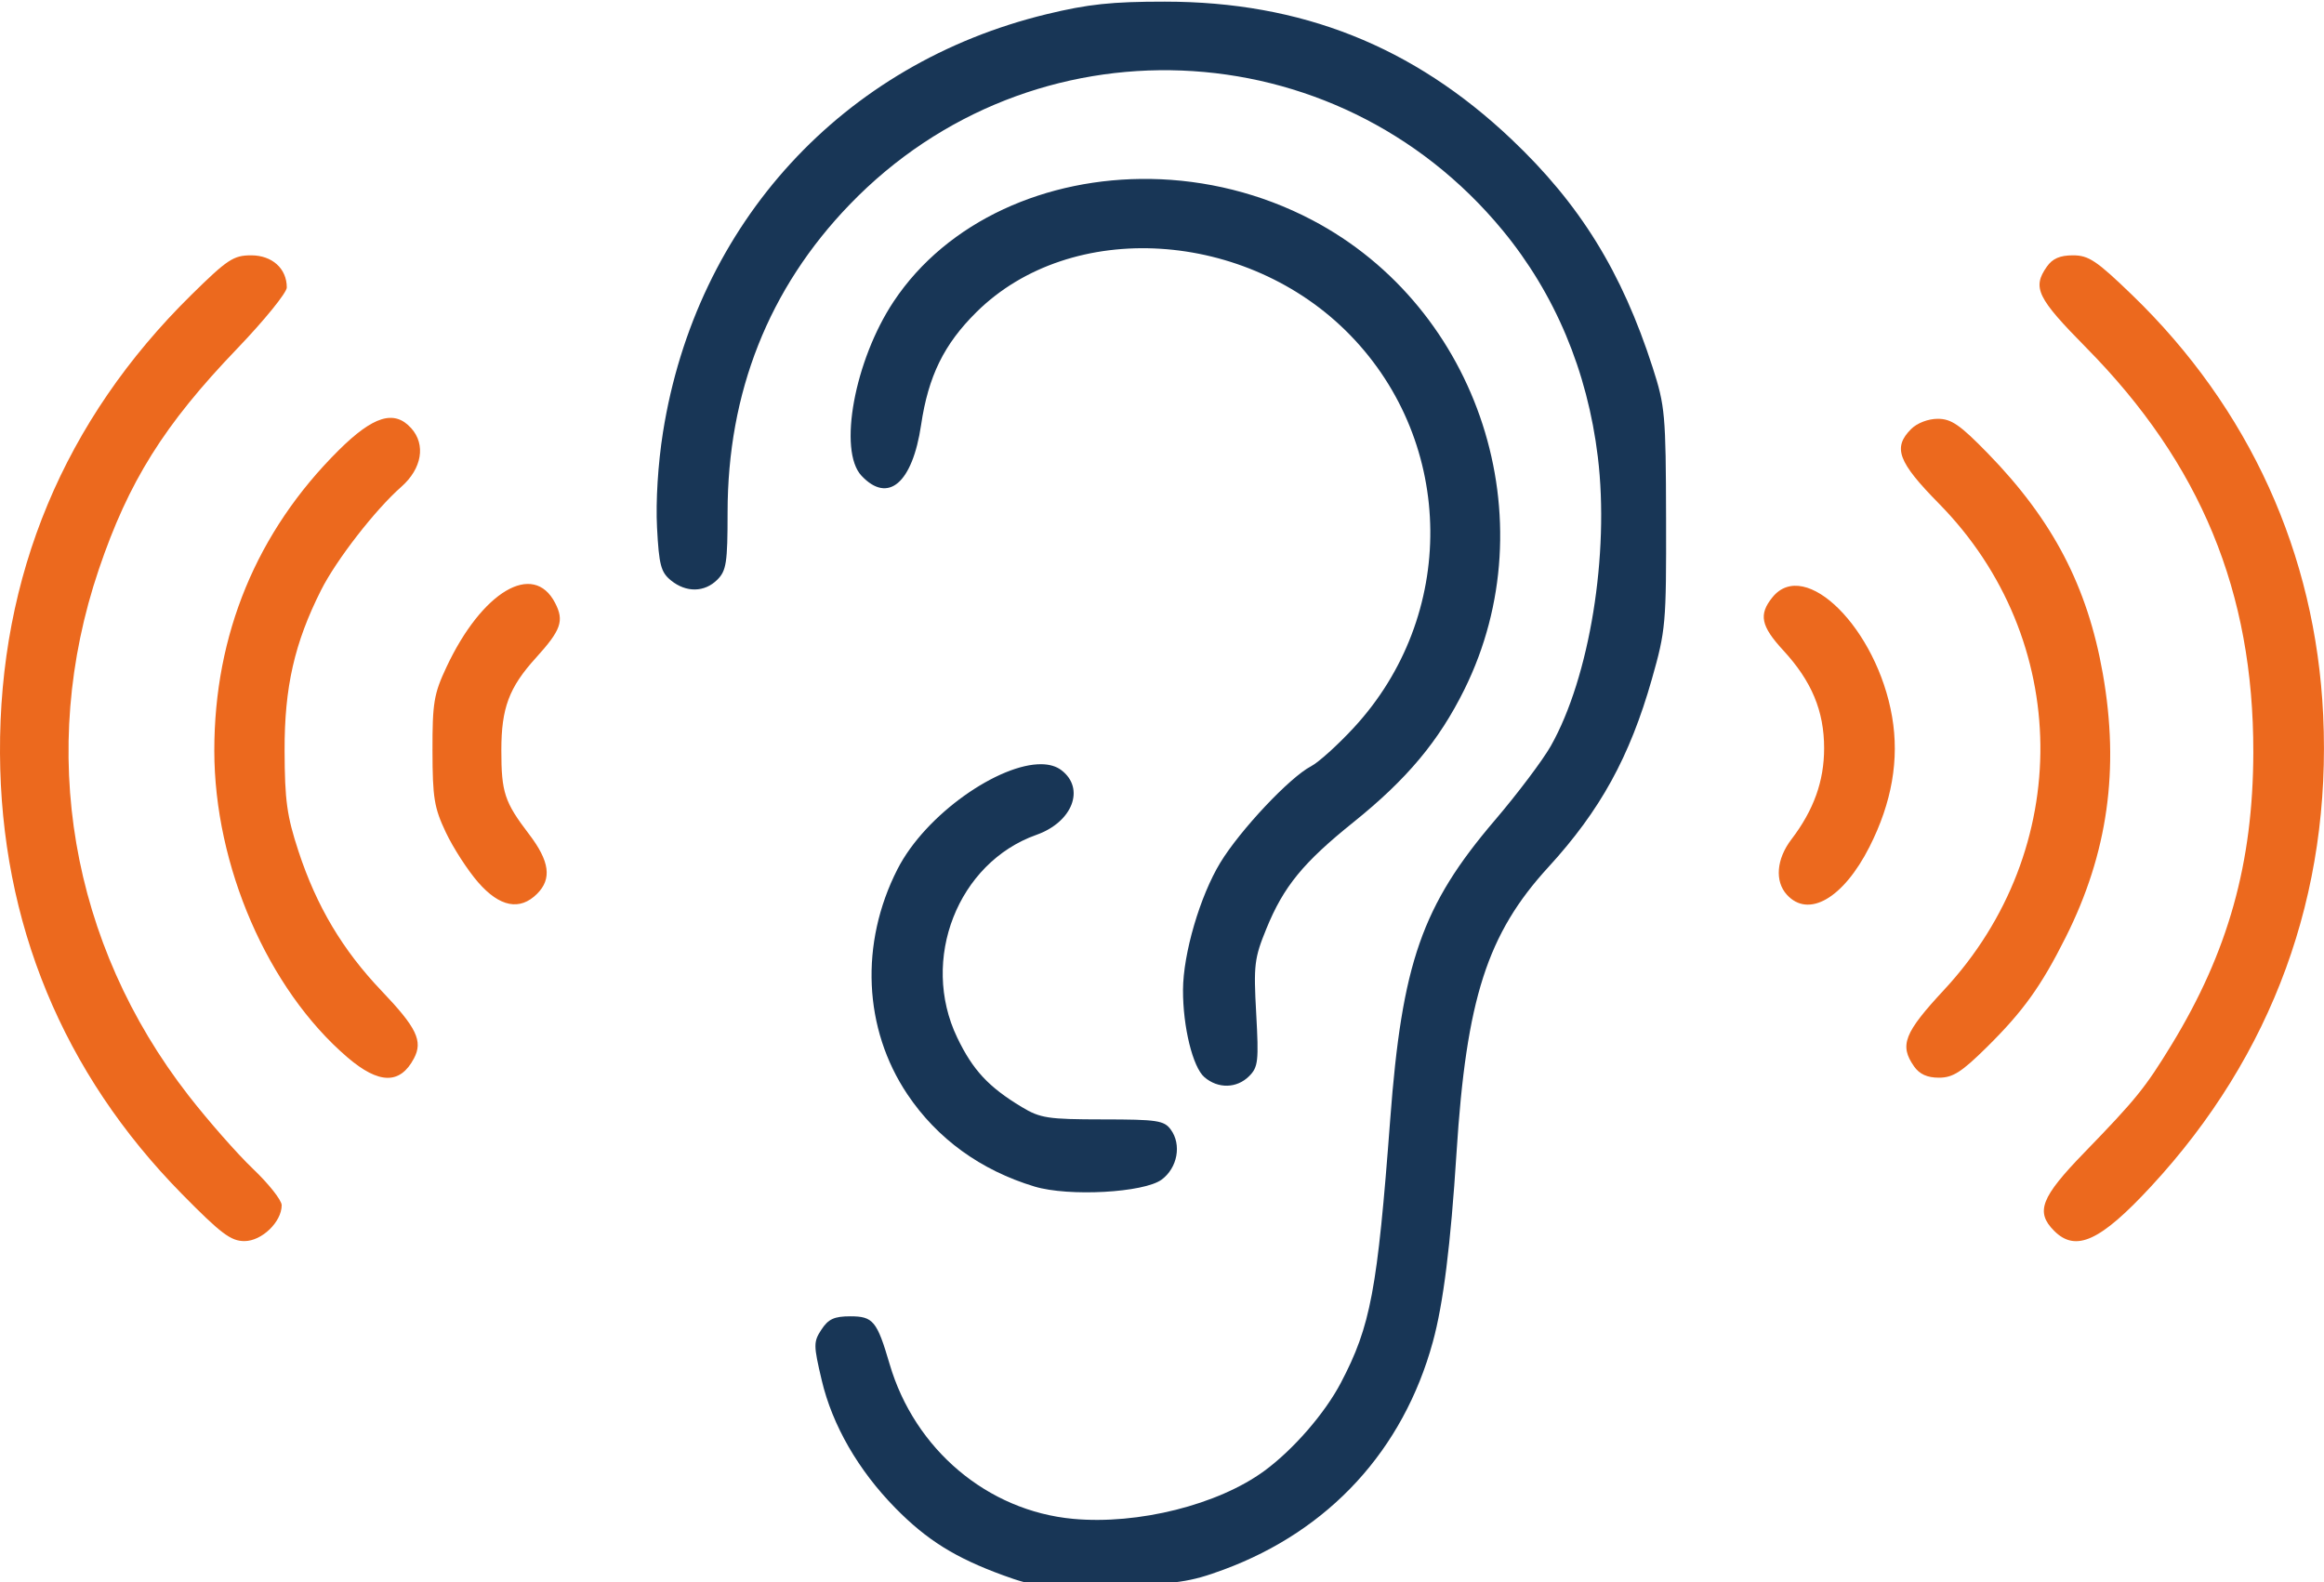
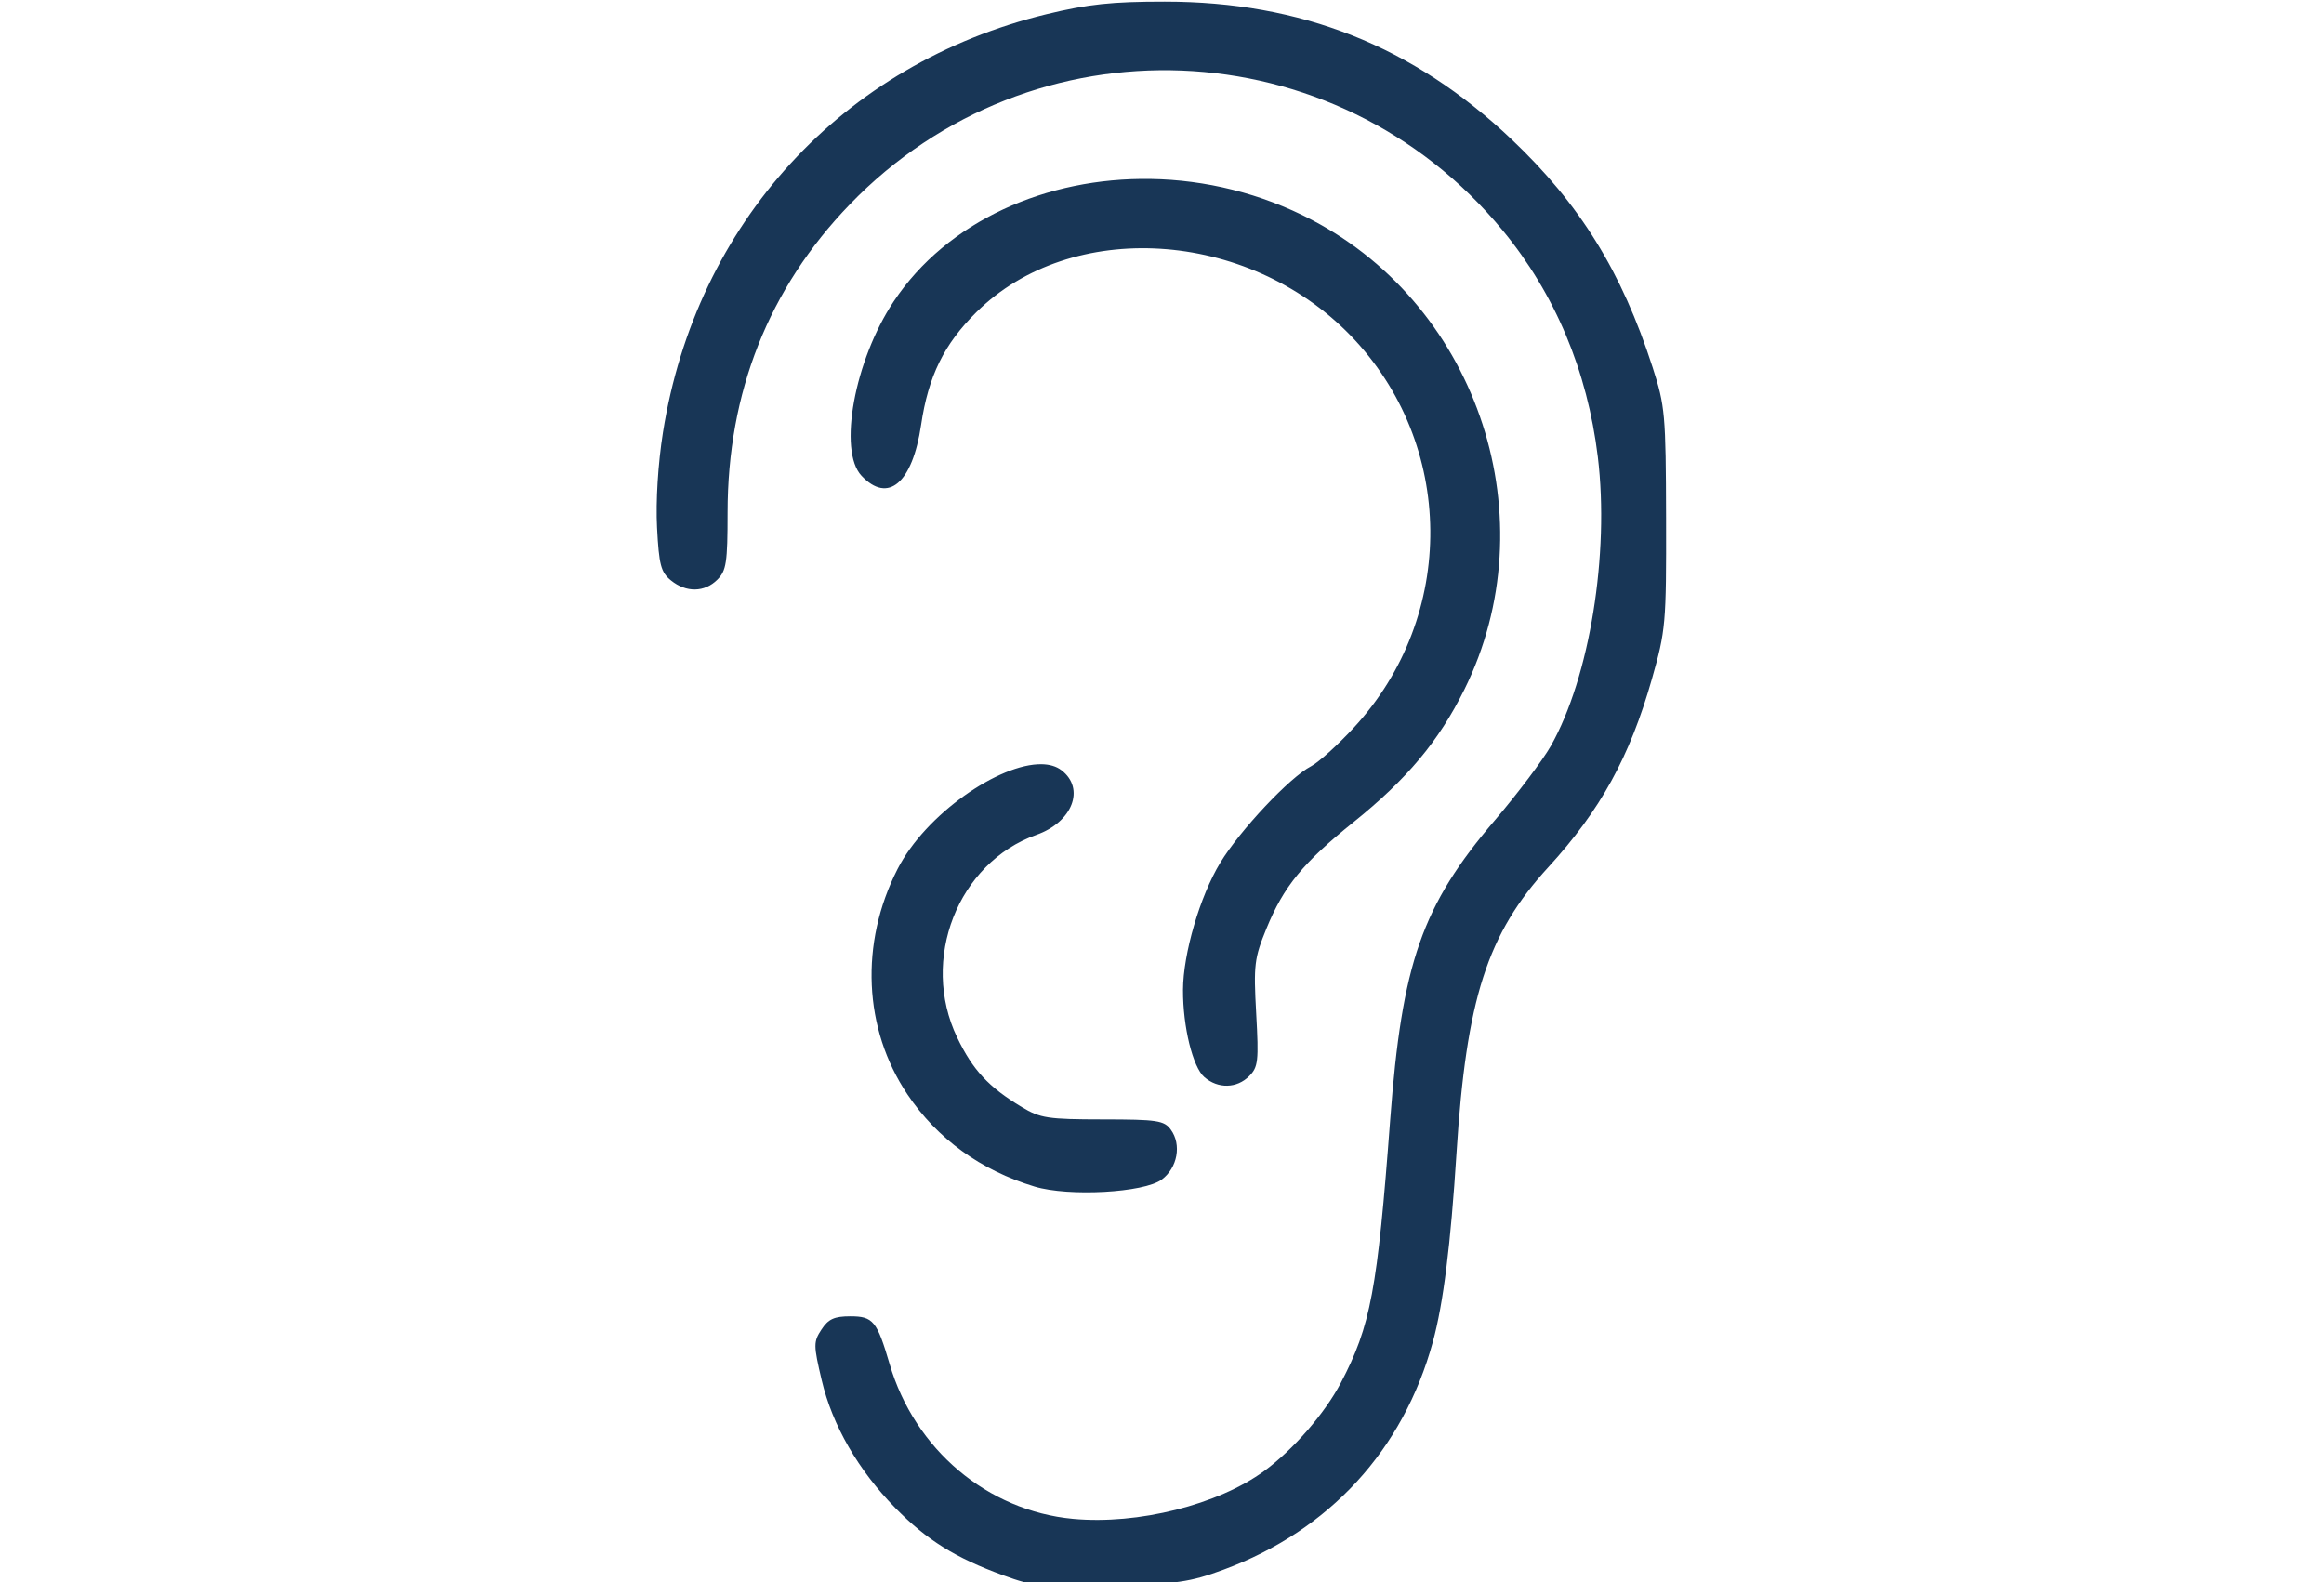
<svg xmlns="http://www.w3.org/2000/svg" width="120.375mm" height="81.969mm" viewBox="0 0 120.375 81.969" version="1.1" id="svg9908">
  <defs id="defs9905" />
  <g id="layer1" transform="translate(-11.373,-53.646)">
-     <path style="fill:#ec691e;fill-opacity:1;stroke-width:0.265" d="M 20.79,115.491 C 14.63,109.228 11.418,101.443 11.373,92.67 11.326,83.477 14.692,75.41 21.281,68.924 c 1.872,-1.843 2.186,-2.051 3.103,-2.051 1.085,0 1.844,0.685 1.844,1.665 0,0.269 -1.163,1.701 -2.584,3.182 -3.774,3.933 -5.611,6.867 -7.154,11.425 -3.179,9.388 -1.474,19.381 4.651,27.255 1.018,1.308 2.519,3.016 3.336,3.795 0.817,0.779 1.486,1.626 1.486,1.883 0,0.868 -1.031,1.86 -1.931,1.86 -0.703,0 -1.215,-0.387 -3.242,-2.447 z m 96.983,1.918 c -0.983,-0.983 -0.695,-1.731 1.563,-4.06 2.672,-2.756 3.153,-3.351 4.507,-5.568 2.941,-4.815 4.233,-9.43 4.244,-15.158 0.016,-8.311 -2.727,-14.958 -8.652,-20.963 -2.549,-2.583 -2.806,-3.111 -2.044,-4.199 0.294,-0.42 0.68,-0.588 1.353,-0.588 0.815,0 1.226,0.275 3.063,2.051 6.076,5.871 9.505,13.41 9.898,21.762 0.435,9.254 -2.615,17.612 -8.912,24.417 -2.629,2.841 -3.901,3.425 -5.02,2.306 z m -88.41,-8.995 c -4.115,-3.527 -6.887,-9.915 -6.89,-15.876 -0.003,-6.027 2.198,-11.349 6.435,-15.56 1.798,-1.787 2.886,-2.121 3.761,-1.154 0.77,0.851 0.56,2.1 -0.514,3.044 -1.345,1.184 -3.359,3.777 -4.148,5.342 -1.382,2.741 -1.904,5.037 -1.893,8.328 0.008,2.573 0.119,3.377 0.721,5.209 0.935,2.846 2.286,5.115 4.301,7.227 1.82,1.907 2.153,2.599 1.681,3.496 -0.719,1.365 -1.818,1.347 -3.454,-0.056 z m 81.149,0.47 c -0.765,-1.092 -0.513,-1.734 1.559,-3.964 6.75,-7.266 6.635,-18.172 -0.267,-25.186 -2.127,-2.161 -2.402,-2.901 -1.44,-3.864 0.309,-0.309 0.882,-0.529 1.379,-0.529 0.701,0 1.154,0.313 2.589,1.786 3.372,3.463 5.16,6.887 5.959,11.412 0.874,4.948 0.261,9.308 -1.921,13.658 -1.272,2.537 -2.204,3.836 -4.084,5.693 -1.312,1.296 -1.763,1.583 -2.483,1.583 -0.609,0 -1.006,-0.181 -1.292,-0.588 z M 36.138,99.351 c -0.538,-0.618 -1.289,-1.779 -1.669,-2.58 -0.606,-1.277 -0.691,-1.794 -0.695,-4.233 -0.005,-2.48 0.072,-2.944 0.718,-4.322 1.844,-3.936 4.508,-5.514 5.634,-3.336 0.479,0.927 0.312,1.403 -0.997,2.846 -1.391,1.533 -1.788,2.596 -1.788,4.787 0,2.182 0.165,2.683 1.427,4.336 1.076,1.409 1.201,2.322 0.425,3.098 -0.891,0.891 -1.939,0.686 -3.054,-0.595 z m 67.786,0.641 c -0.633,-0.699 -0.538,-1.848 0.236,-2.863 1.159,-1.519 1.696,-3.016 1.696,-4.723 0,-1.927 -0.644,-3.473 -2.112,-5.065 -1.167,-1.266 -1.288,-1.86 -0.564,-2.755 1.692,-2.089 5.416,1.631 6.197,6.189 0.379,2.211 -0.01,4.449 -1.172,6.741 -1.351,2.666 -3.161,3.713 -4.281,2.476 z" id="path9999" />
-     <path id="path10099" style="fill:#183656;fill-opacity:1;stroke-width:1" d="m 270.629,202.758 c -10.402,-0.005 -15.028,0.487 -23.143,2.453 -39.894,9.665 -68.512,40.865 -74.988,81.756 -0.97,6.127 -1.428,13.465 -1.158,18.604 0.385,7.329 0.757,8.736 2.729,10.332 2.974,2.408 6.561,2.347 9.061,-0.152 1.76,-1.76 2,-3.332 2,-13.125 0,-23.503 8.051,-43.809 23.871,-60.211 35.618,-36.928 94.927,-34.588 127.609,5.035 10.244,12.419 16.58,27.498 18.617,44.305 2.302,18.993 -1.611,43.077 -9.176,56.48 -1.572,2.785 -6.498,9.327 -10.947,14.539 -14.243,16.686 -18.158,27.886 -20.459,58.514 -2.507,33.372 -3.816,40.353 -9.646,51.463 -3.13,5.964 -9.28,13.048 -14.934,17.201 -9.033,6.636 -24.696,10.568 -37.406,9.391 -16.718,-1.548 -30.966,-13.572 -35.859,-30.262 -2.465,-8.407 -3.223,-9.33 -7.682,-9.33 -3.132,0 -4.29,0.529 -5.631,2.576 -1.585,2.42 -1.583,3.024 0.047,9.936 2.074,8.798 7.158,17.607 14.43,25.004 6.117,6.222 11.69,9.698 20.992,13.096 6.171,2.254 7.765,2.409 21.174,2.055 12.819,-0.339 15.366,-0.705 21.979,-3.154 20.644,-7.646 35.085,-23.373 40.871,-44.512 2.045,-7.471 3.481,-18.942 4.629,-37 1.911,-30.044 6.004,-42.771 17.951,-55.809 10.134,-11.058 15.908,-21.549 20.227,-36.744 2.716,-9.558 2.826,-10.788 2.779,-31.447 -0.046,-20.307 -0.192,-21.944 -2.629,-29.5 -6.034,-18.707 -14.204,-31.911 -27.602,-44.604 -19.21,-18.199 -41.057,-26.877 -67.705,-26.889 z m -2.803,34.664 c -20.34,-0.334 -39.767,8.182 -50.254,23.98 -7.628,11.492 -10.877,29.129 -6.27,34.033 5.195,5.53 9.96,1.464 11.652,-9.945 1.414,-9.533 4.473,-15.766 10.818,-22.043 18.515,-18.317 52.921,-16.199 73.045,4.496 20.624,21.209 20.923,54.91 0.682,76.773 -3.131,3.382 -6.875,6.759 -8.318,7.506 -4.148,2.145 -13.871,12.474 -17.75,18.855 -3.966,6.526 -7.259,17.769 -7.285,24.873 -0.026,7.211 1.904,15.089 4.176,17.049 2.67,2.303 6.336,2.22 8.754,-0.197 1.761,-1.761 1.891,-2.933 1.375,-12.25 -0.526,-9.49 -0.368,-10.798 1.998,-16.588 3.368,-8.242 7.168,-12.89 17.006,-20.797 10.469,-8.414 16.687,-15.85 21.68,-25.928 16.415,-33.136 2.981,-74.586 -29.746,-91.783 -10.002,-5.256 -20.908,-7.86 -31.562,-8.035 z m -21.305,114.406 c -8.262,-0.15 -22.679,9.724 -28.189,20.525 -7.389,14.483 -6.647,31.201 1.951,44.018 5.815,8.668 14.337,14.847 24.846,18.016 6.667,2.01 21.399,1.201 24.852,-1.365 3.095,-2.3 3.921,-6.835 1.779,-9.762 -1.311,-1.792 -2.635,-1.992 -13.293,-2 -10.725,-0.009 -12.214,-0.235 -15.838,-2.418 -6.498,-3.914 -9.578,-7.231 -12.625,-13.592 -7.293,-15.227 0.116,-34.17 15.494,-39.617 7.047,-2.496 9.58,-9.046 4.885,-12.633 -1.012,-0.773 -2.331,-1.144 -3.861,-1.172 z" transform="scale(0.265)" />
+     <path id="path10099" style="fill:#183656;fill-opacity:1;stroke-width:1" d="m 270.629,202.758 c -10.402,-0.005 -15.028,0.487 -23.143,2.453 -39.894,9.665 -68.512,40.865 -74.988,81.756 -0.97,6.127 -1.428,13.465 -1.158,18.604 0.385,7.329 0.757,8.736 2.729,10.332 2.974,2.408 6.561,2.347 9.061,-0.152 1.76,-1.76 2,-3.332 2,-13.125 0,-23.503 8.051,-43.809 23.871,-60.211 35.618,-36.928 94.927,-34.588 127.609,5.035 10.244,12.419 16.58,27.498 18.617,44.305 2.302,18.993 -1.611,43.077 -9.176,56.48 -1.572,2.785 -6.498,9.327 -10.947,14.539 -14.243,16.686 -18.158,27.886 -20.459,58.514 -2.507,33.372 -3.816,40.353 -9.646,51.463 -3.13,5.964 -9.28,13.048 -14.934,17.201 -9.033,6.636 -24.696,10.568 -37.406,9.391 -16.718,-1.548 -30.966,-13.572 -35.859,-30.262 -2.465,-8.407 -3.223,-9.33 -7.682,-9.33 -3.132,0 -4.29,0.529 -5.631,2.576 -1.585,2.42 -1.583,3.024 0.047,9.936 2.074,8.798 7.158,17.607 14.43,25.004 6.117,6.222 11.69,9.698 20.992,13.096 6.171,2.254 7.765,2.409 21.174,2.055 12.819,-0.339 15.366,-0.705 21.979,-3.154 20.644,-7.646 35.085,-23.373 40.871,-44.512 2.045,-7.471 3.481,-18.942 4.629,-37 1.911,-30.044 6.004,-42.771 17.951,-55.809 10.134,-11.058 15.908,-21.549 20.227,-36.744 2.716,-9.558 2.826,-10.788 2.779,-31.447 -0.046,-20.307 -0.192,-21.944 -2.629,-29.5 -6.034,-18.707 -14.204,-31.911 -27.602,-44.604 -19.21,-18.199 -41.057,-26.877 -67.705,-26.889 m -2.803,34.664 c -20.34,-0.334 -39.767,8.182 -50.254,23.98 -7.628,11.492 -10.877,29.129 -6.27,34.033 5.195,5.53 9.96,1.464 11.652,-9.945 1.414,-9.533 4.473,-15.766 10.818,-22.043 18.515,-18.317 52.921,-16.199 73.045,4.496 20.624,21.209 20.923,54.91 0.682,76.773 -3.131,3.382 -6.875,6.759 -8.318,7.506 -4.148,2.145 -13.871,12.474 -17.75,18.855 -3.966,6.526 -7.259,17.769 -7.285,24.873 -0.026,7.211 1.904,15.089 4.176,17.049 2.67,2.303 6.336,2.22 8.754,-0.197 1.761,-1.761 1.891,-2.933 1.375,-12.25 -0.526,-9.49 -0.368,-10.798 1.998,-16.588 3.368,-8.242 7.168,-12.89 17.006,-20.797 10.469,-8.414 16.687,-15.85 21.68,-25.928 16.415,-33.136 2.981,-74.586 -29.746,-91.783 -10.002,-5.256 -20.908,-7.86 -31.562,-8.035 z m -21.305,114.406 c -8.262,-0.15 -22.679,9.724 -28.189,20.525 -7.389,14.483 -6.647,31.201 1.951,44.018 5.815,8.668 14.337,14.847 24.846,18.016 6.667,2.01 21.399,1.201 24.852,-1.365 3.095,-2.3 3.921,-6.835 1.779,-9.762 -1.311,-1.792 -2.635,-1.992 -13.293,-2 -10.725,-0.009 -12.214,-0.235 -15.838,-2.418 -6.498,-3.914 -9.578,-7.231 -12.625,-13.592 -7.293,-15.227 0.116,-34.17 15.494,-39.617 7.047,-2.496 9.58,-9.046 4.885,-12.633 -1.012,-0.773 -2.331,-1.144 -3.861,-1.172 z" transform="scale(0.265)" />
  </g>
</svg>